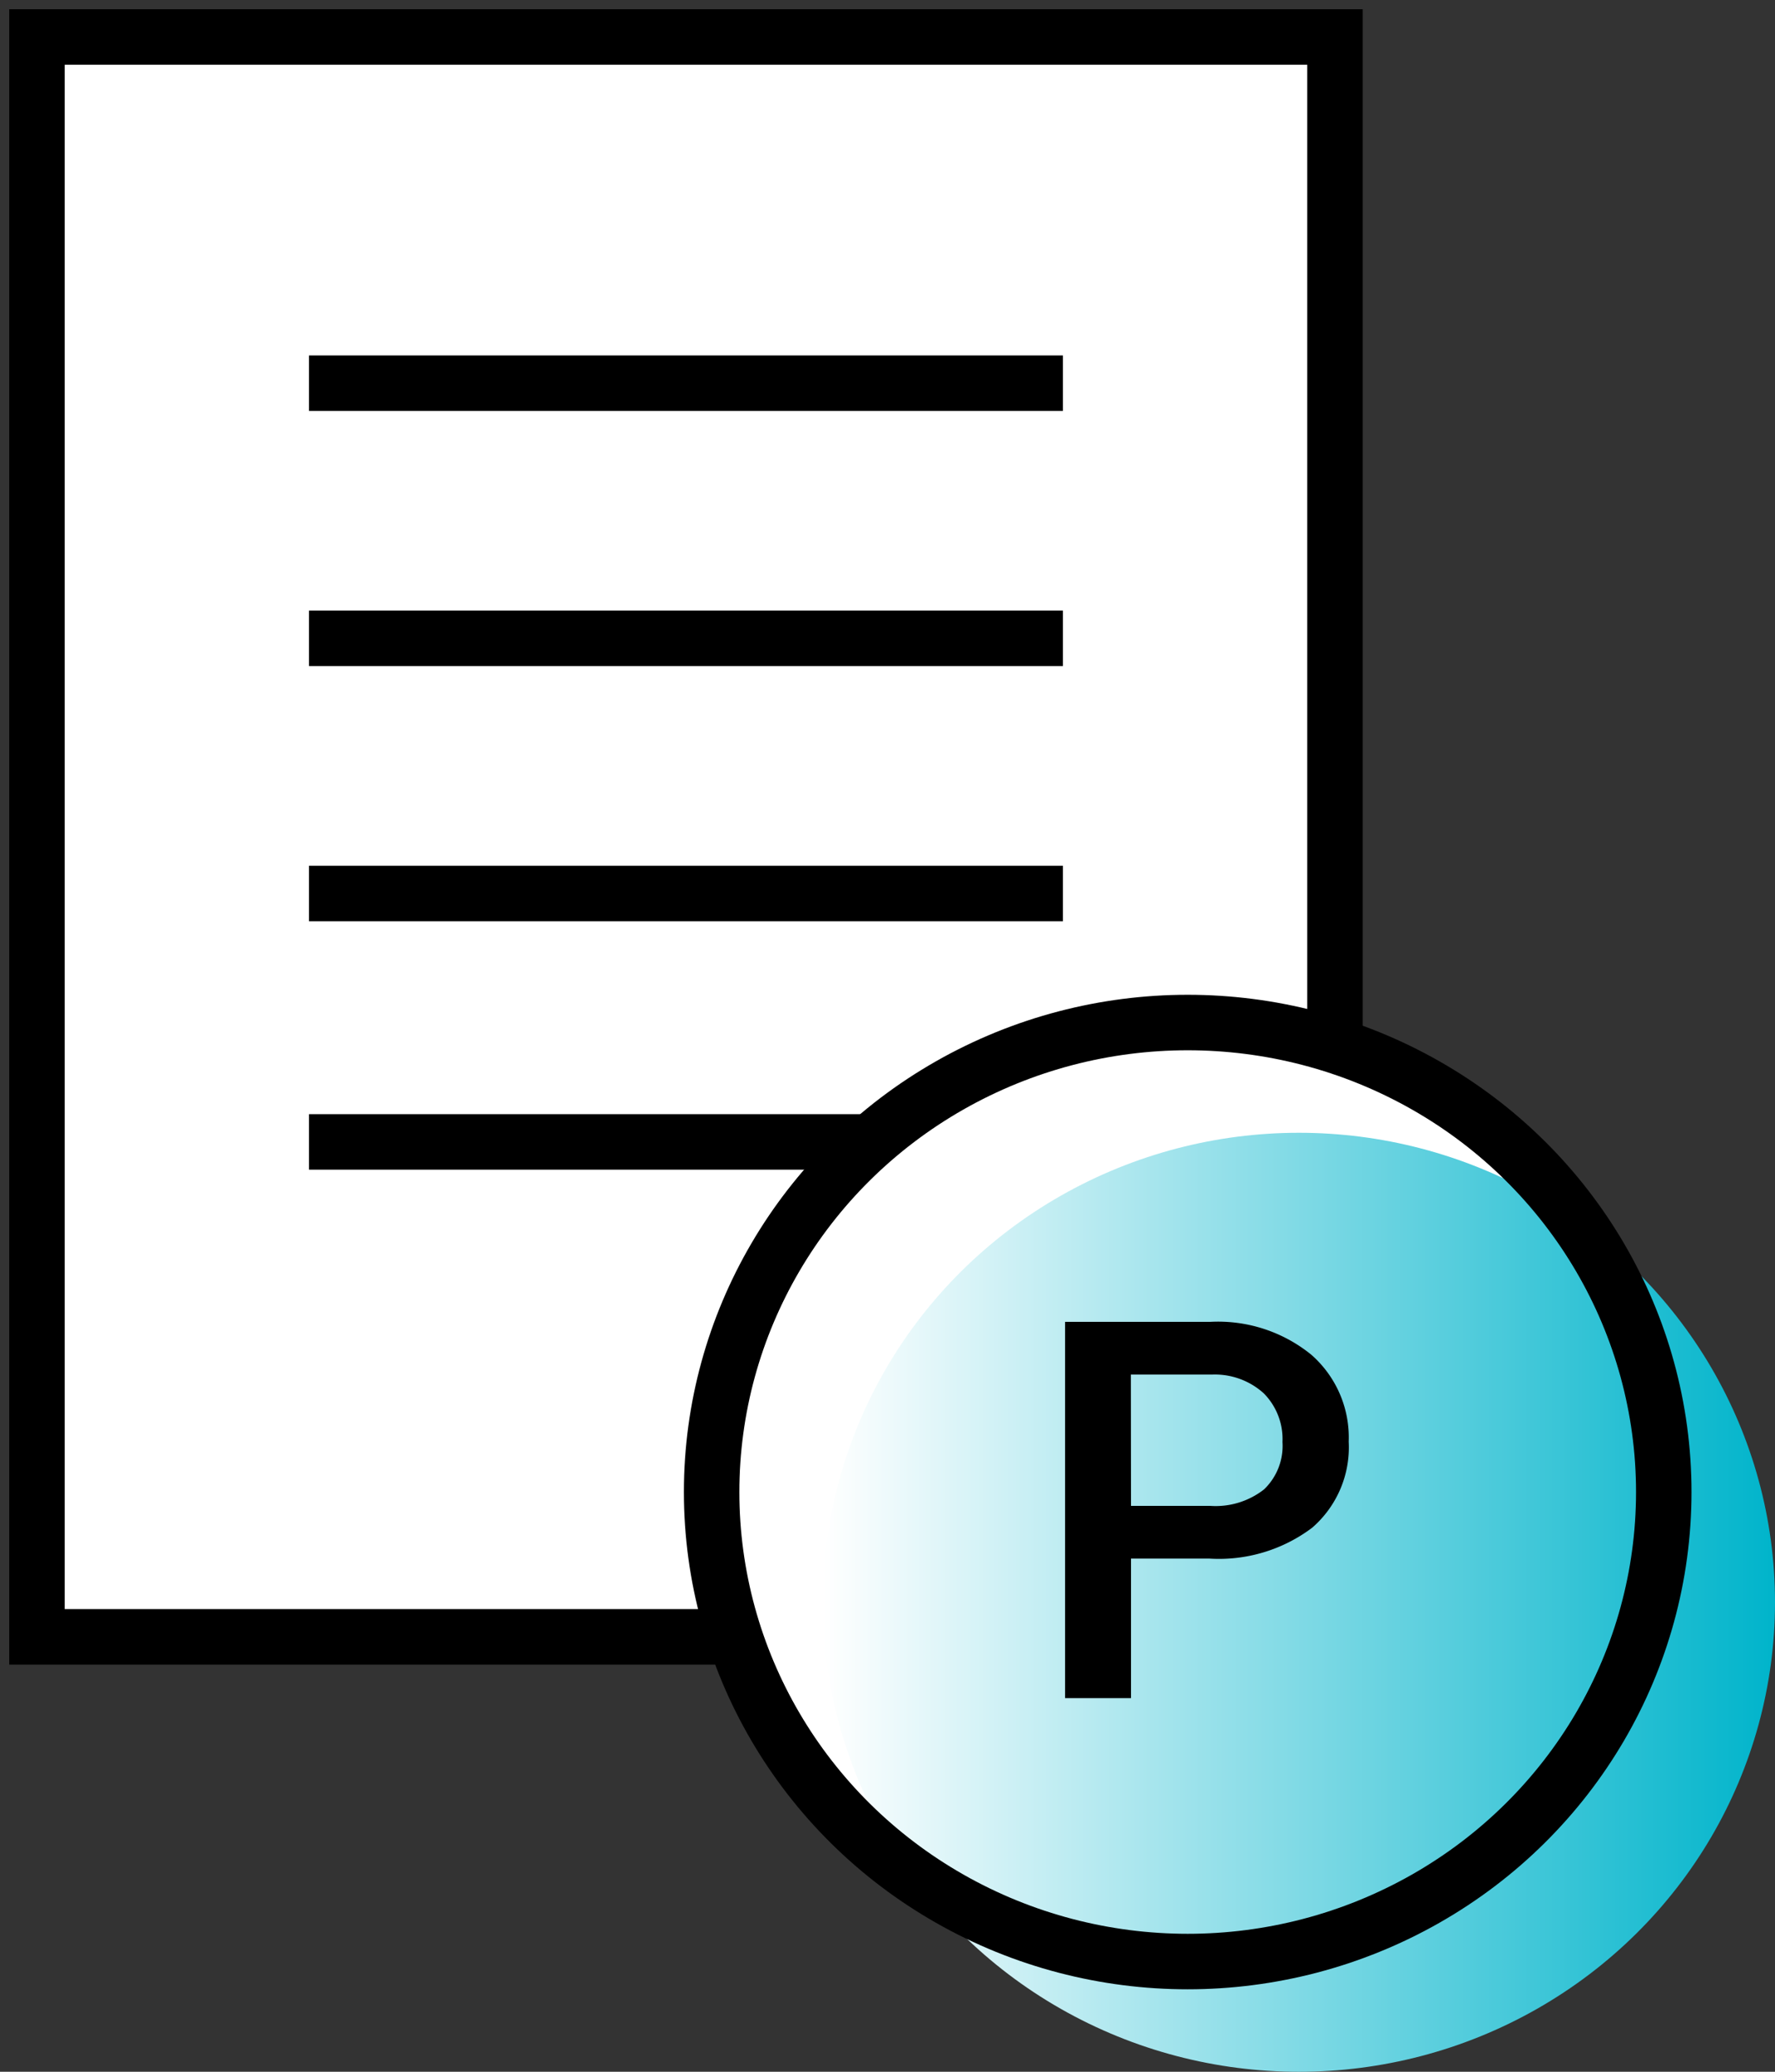
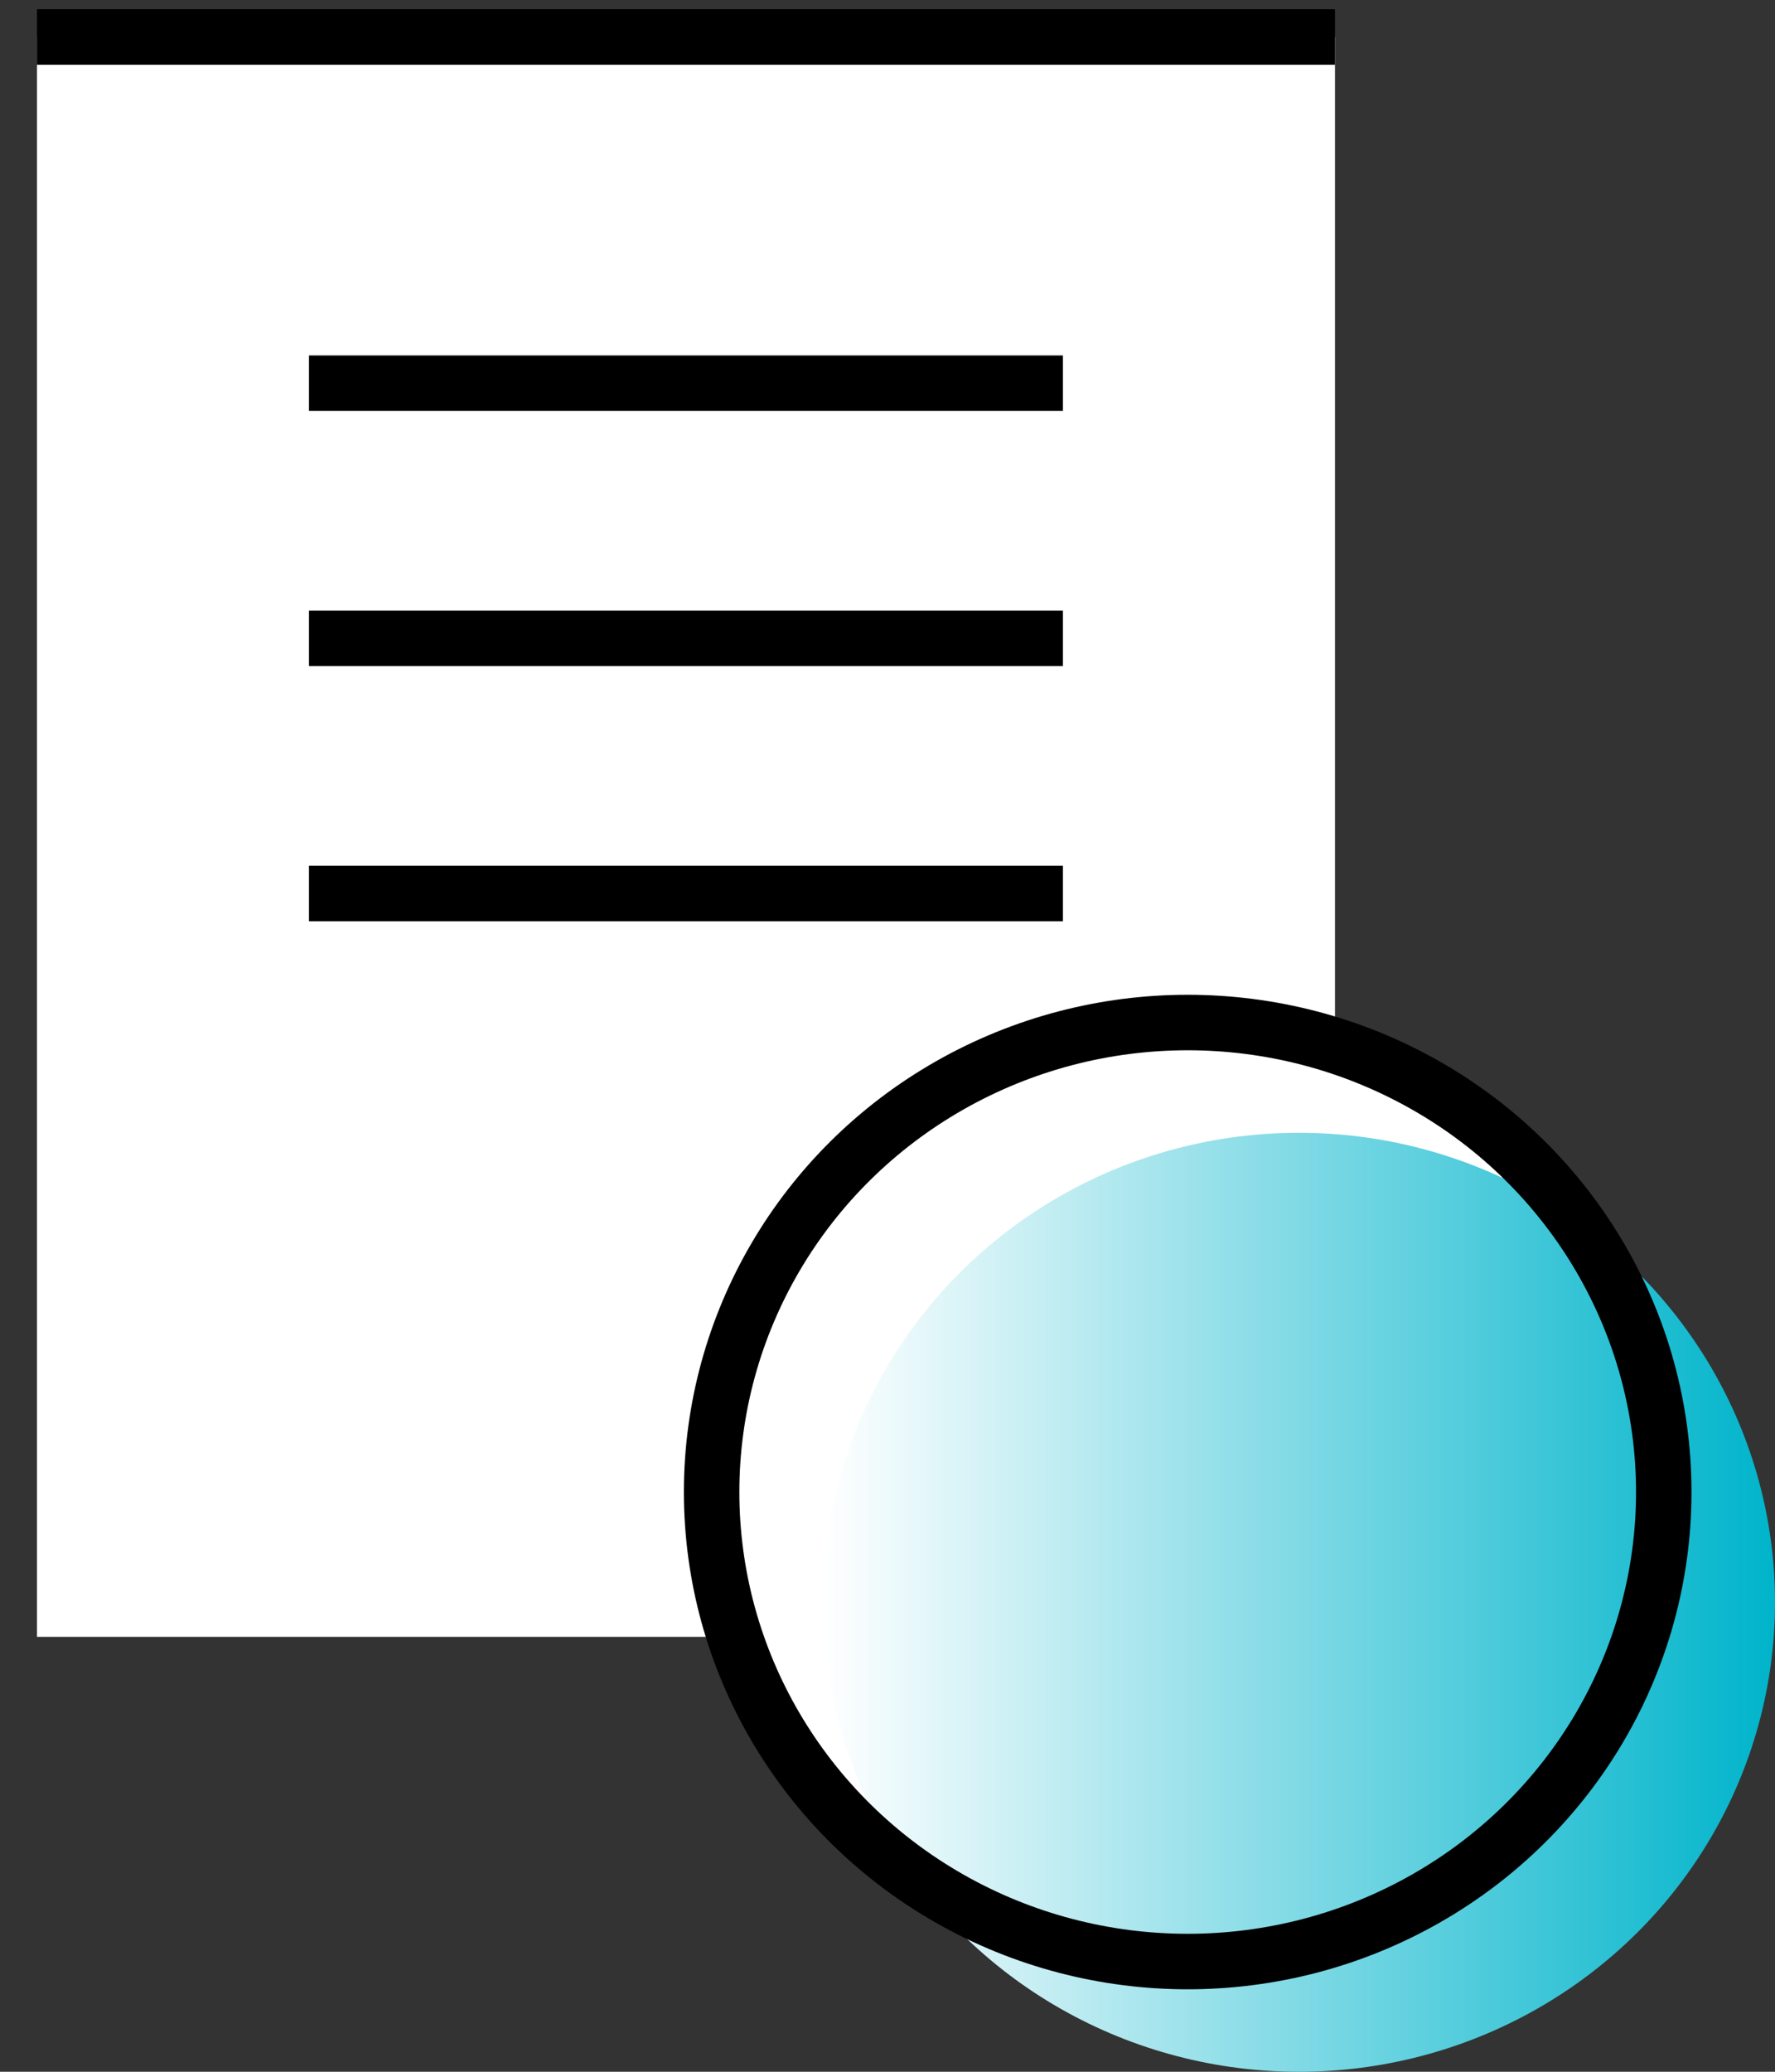
<svg xmlns="http://www.w3.org/2000/svg" width="48" height="56" viewBox="0 0 48 56">
  <rect x="0" y="0" width="48" height="56" fill="#333333" stroke="none" />
  <defs>
    <linearGradient id="linear-gradient" x2="1" y1=".5" y2=".5" gradientUnits="objectBoundingBox">
      <stop offset="0" stop-color="#fff" />
      <stop offset="1" stop-color="#00b4cb" />
    </linearGradient>
    <style>
            .cls-1{fill:#fff}.cls-3{fill:none;stroke:#000;stroke-miterlimit:10;stroke-width:1.5px;stroke-linecap:square}
        </style>
  </defs>
  <g id="icon" transform="translate(-261.721 -716.035)">
    <path id="사각형_574" d="M0 0H35.101V43.244H0z" class="cls-1" transform="translate(262.721 717.035)" />
-     <path id="사각형_575" fill="none" stroke="#000" stroke-linecap="round" stroke-miterlimit="10" stroke-width="1.5px" d="M0 0H35.101V43.244H0z" transform="translate(262.721 717.035)" />
+     <path id="사각형_575" fill="none" stroke="#000" stroke-linecap="round" stroke-miterlimit="10" stroke-width="1.5px" d="M0 0H35.101H0z" transform="translate(262.721 717.035)" />
    <path id="선_179" d="M0 0L18.888 0" class="cls-3" transform="translate(270.827 733.289)" />
    <path id="선_180" d="M0 0L18.888 0" class="cls-3" transform="translate(270.827 726.393)" />
    <path id="선_181" d="M0 0L18.888 0" class="cls-3" transform="translate(270.827 740.186)" />
-     <path id="선_182" d="M0 0L18.888 0" class="cls-3" transform="translate(270.827 746.901)" />
    <ellipse id="타원_56" cx="12.874" cy="12.691" class="cls-1" rx="12.874" ry="12.691" transform="translate(280.965 743.674)" />
    <ellipse id="타원_57" cx="12.874" cy="12.691" fill="url(#linear-gradient)" rx="12.874" ry="12.691" transform="translate(283.973 746.654)" />
    <ellipse id="타원_58" cx="12.874" cy="12.691" fill="none" stroke="#000" stroke-miterlimit="10" stroke-width="1.5px" rx="12.874" ry="12.691" transform="translate(280.965 743.674)" />
    <g id="그룹_240">
-       <path id="패스_229" d="M292.306 758.164v3.772h-1.783v-10.171h3.926a3.994 3.994 0 0 1 2.732.888 2.972 2.972 0 0 1 1.012 2.35 2.874 2.874 0 0 1-.991 2.329 4.192 4.192 0 0 1-2.774.832zm0-1.425h2.143a2.124 2.124 0 0 0 1.453-.444 1.625 1.625 0 0 0 .5-1.282 1.754 1.754 0 0 0-.507-1.317 1.968 1.968 0 0 0-1.4-.506h-2.193z" />
-     </g>
+       </g>
  </g>
</svg>